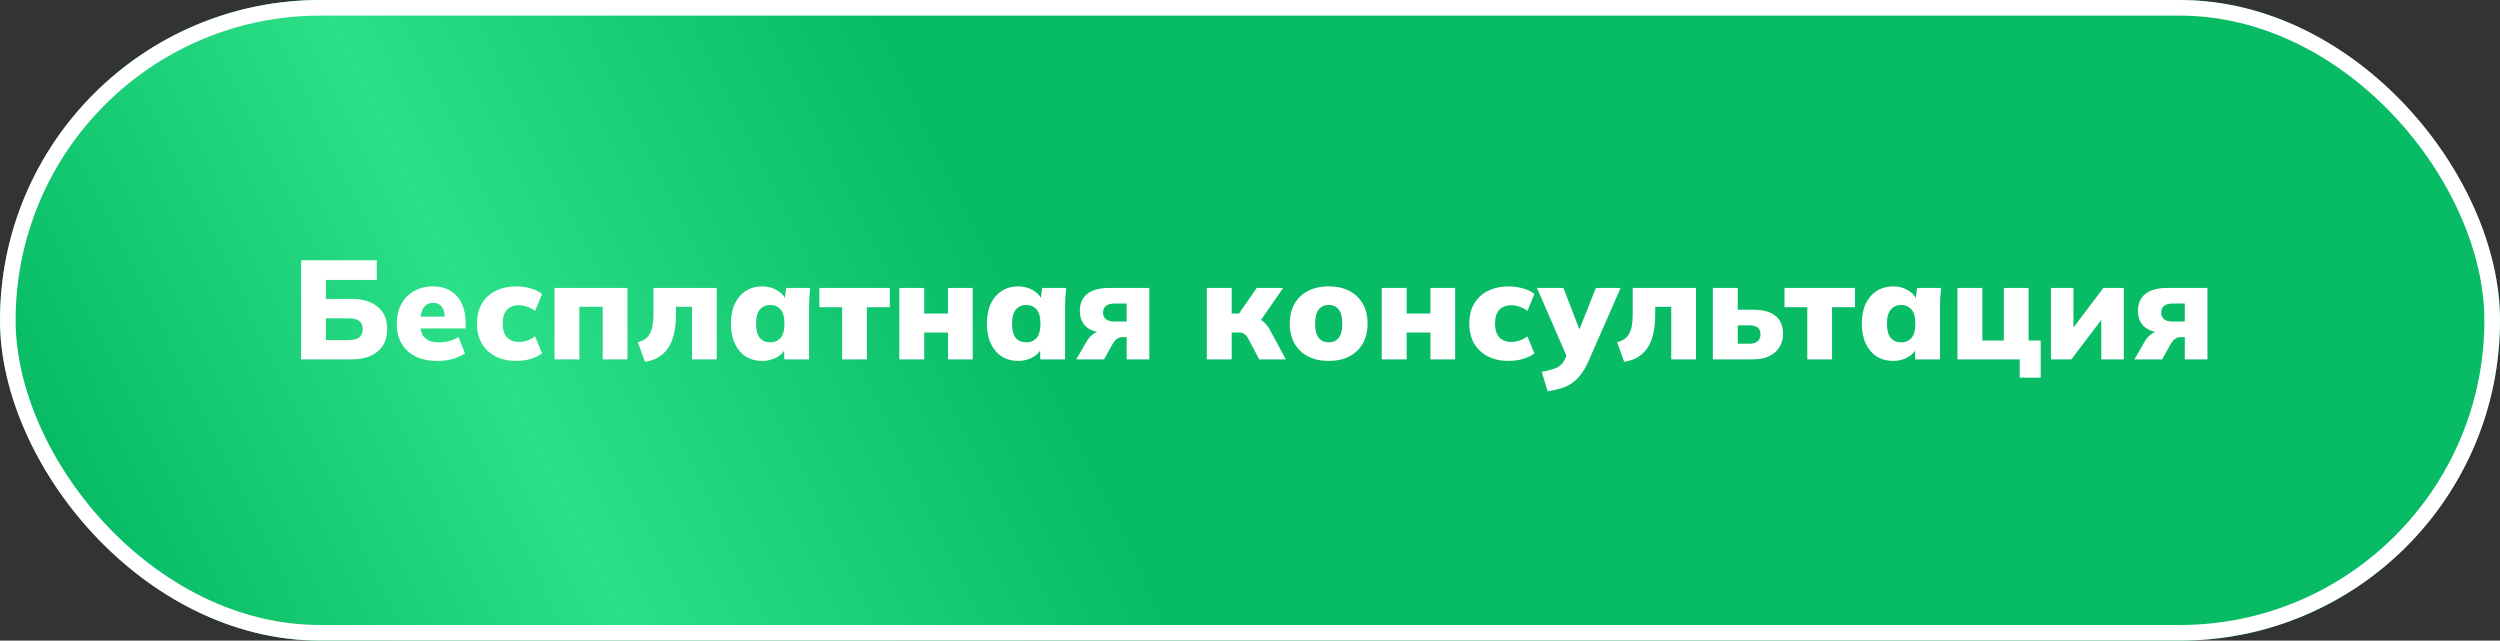
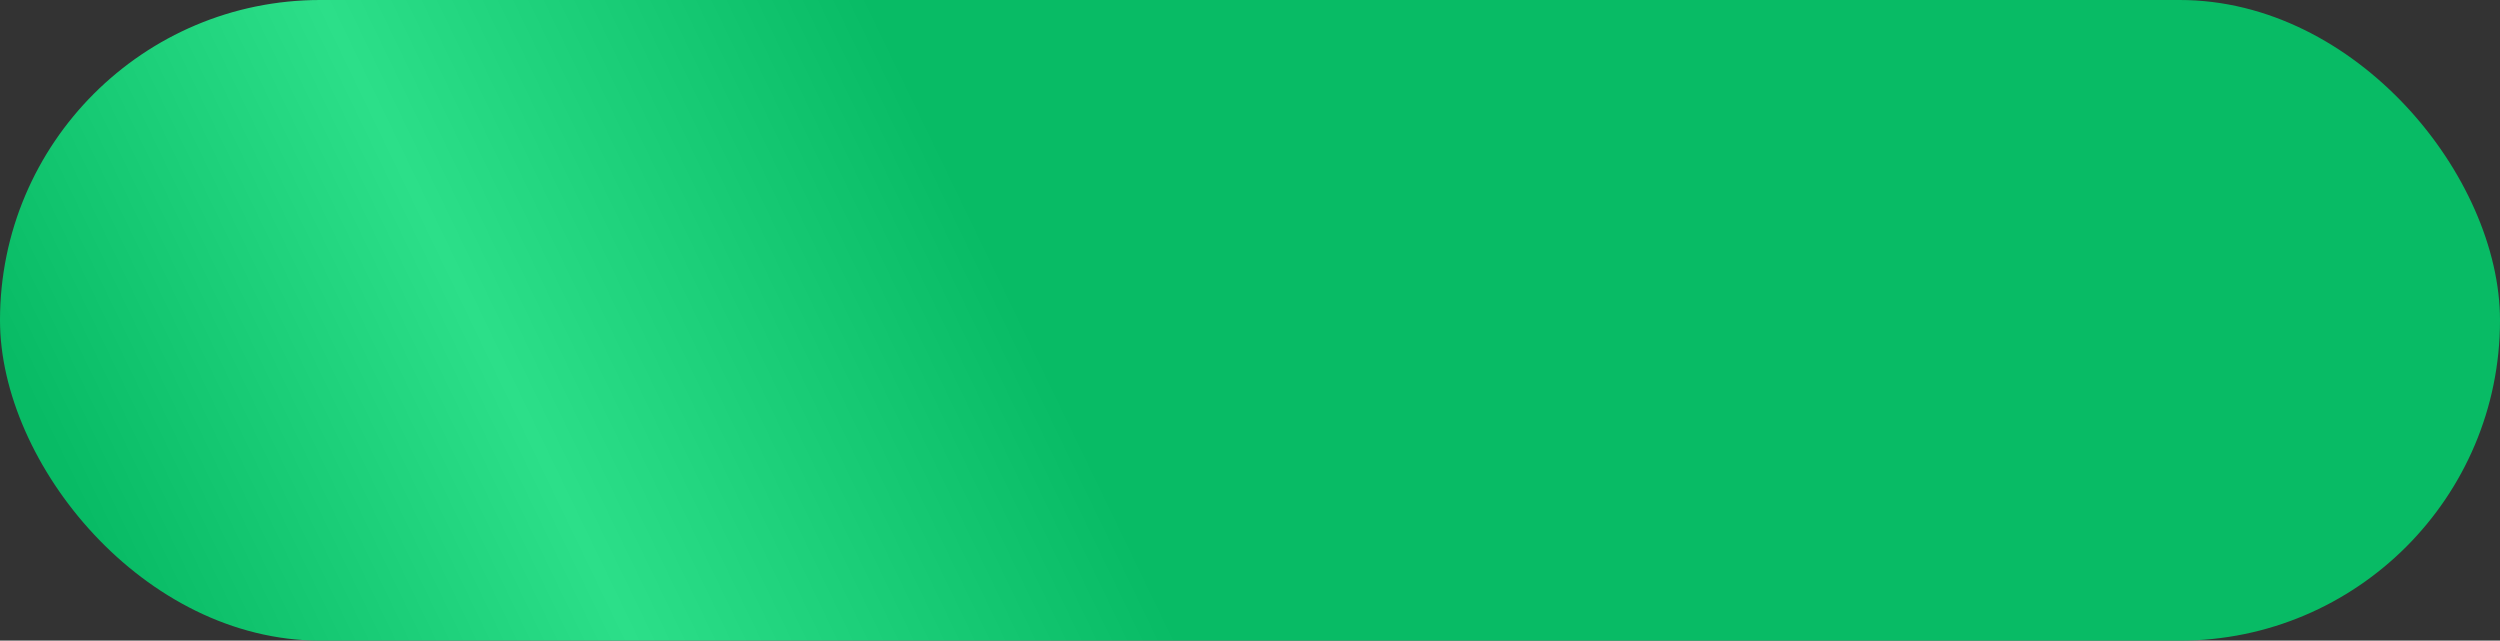
<svg xmlns="http://www.w3.org/2000/svg" width="320" height="82" viewBox="0 0 320 82" fill="none">
  <rect x="0" y="0" width="320" height="82" fill="#333333" stroke="none" />
  <rect width="320" height="82" rx="41" fill="url(#paint0_linear_2003_29)" />
-   <rect x="1" y="1" width="318" height="80" rx="40" stroke="white" stroke-width="2" />
-   <path d="M38.544 46V33.31H48.228V35.83H41.712V38.26H45.006C46.422 38.26 47.532 38.596 48.336 39.268C49.152 39.928 49.56 40.876 49.56 42.112C49.56 43.36 49.152 44.32 48.336 44.992C47.532 45.664 46.422 46 45.006 46H38.544ZM41.712 43.534H44.556C45.216 43.534 45.69 43.42 45.978 43.192C46.278 42.952 46.428 42.592 46.428 42.112C46.428 41.644 46.278 41.302 45.978 41.086C45.69 40.858 45.216 40.744 44.556 40.744H41.712V43.534ZM56.024 46.198C54.368 46.198 53.078 45.772 52.154 44.92C51.242 44.068 50.786 42.898 50.786 41.41C50.786 40.486 50.978 39.664 51.362 38.944C51.746 38.224 52.286 37.666 52.982 37.27C53.678 36.862 54.494 36.658 55.43 36.658C56.354 36.658 57.122 36.862 57.734 37.27C58.358 37.666 58.826 38.218 59.138 38.926C59.45 39.622 59.606 40.432 59.606 41.356V42.04H53.468V40.528H57.248L56.942 40.78C56.942 40.096 56.81 39.592 56.546 39.268C56.294 38.932 55.934 38.764 55.466 38.764C54.926 38.764 54.512 38.968 54.224 39.376C53.948 39.772 53.81 40.372 53.81 41.176V41.5C53.81 42.304 54.008 42.892 54.404 43.264C54.8 43.636 55.37 43.822 56.114 43.822C56.594 43.822 57.044 43.768 57.464 43.66C57.896 43.552 58.304 43.378 58.688 43.138L59.516 45.226C59.06 45.538 58.532 45.778 57.932 45.946C57.332 46.114 56.696 46.198 56.024 46.198ZM66.091 46.198C65.084 46.198 64.201 46.006 63.446 45.622C62.69 45.238 62.102 44.692 61.681 43.984C61.261 43.264 61.051 42.406 61.051 41.41C61.051 40.414 61.261 39.562 61.681 38.854C62.102 38.146 62.69 37.606 63.446 37.234C64.201 36.85 65.084 36.658 66.091 36.658C66.716 36.658 67.328 36.742 67.927 36.91C68.528 37.078 69.013 37.318 69.385 37.63L68.486 39.808C68.198 39.568 67.868 39.388 67.496 39.268C67.135 39.136 66.781 39.07 66.433 39.07C65.773 39.07 65.257 39.268 64.885 39.664C64.525 40.06 64.346 40.642 64.346 41.41C64.346 42.178 64.525 42.766 64.885 43.174C65.257 43.57 65.773 43.768 66.433 43.768C66.769 43.768 67.124 43.708 67.496 43.588C67.868 43.456 68.198 43.276 68.486 43.048L69.385 45.226C69.001 45.526 68.51 45.766 67.909 45.946C67.322 46.114 66.716 46.198 66.091 46.198ZM70.974 46V36.856H80.316V46H77.148V39.268H74.16V46H70.974ZM82.542 46.306L81.642 43.804C82.002 43.708 82.308 43.576 82.56 43.408C82.812 43.228 83.016 43 83.172 42.724C83.34 42.436 83.46 42.088 83.532 41.68C83.604 41.26 83.64 40.774 83.64 40.222V36.856H91.74V46H88.572V39.268H86.52V40.33C86.52 41.506 86.376 42.52 86.088 43.372C85.8 44.212 85.362 44.878 84.774 45.37C84.198 45.862 83.454 46.174 82.542 46.306ZM97.567 46.198C96.775 46.198 96.079 46.012 95.479 45.64C94.879 45.256 94.405 44.704 94.057 43.984C93.721 43.264 93.553 42.412 93.553 41.428C93.553 40.432 93.721 39.58 94.057 38.872C94.405 38.152 94.879 37.606 95.479 37.234C96.079 36.85 96.775 36.658 97.567 36.658C98.275 36.658 98.911 36.826 99.475 37.162C100.051 37.498 100.429 37.936 100.609 38.476H100.429L100.627 36.856H103.705C103.669 37.264 103.633 37.678 103.597 38.098C103.573 38.518 103.561 38.932 103.561 39.34V46H100.393L100.357 44.452H100.573C100.393 44.98 100.015 45.406 99.439 45.73C98.875 46.042 98.251 46.198 97.567 46.198ZM98.593 43.822C99.133 43.822 99.571 43.636 99.907 43.264C100.243 42.88 100.411 42.268 100.411 41.428C100.411 40.588 100.243 39.982 99.907 39.61C99.571 39.226 99.133 39.034 98.593 39.034C98.053 39.034 97.615 39.226 97.279 39.61C96.943 39.982 96.775 40.588 96.775 41.428C96.775 42.268 96.937 42.88 97.261 43.264C97.597 43.636 98.041 43.822 98.593 43.822ZM107.794 46V39.322H104.878V36.856H113.896V39.322H110.962V46H107.794ZM115.112 46V36.856H118.298V40.132H121.34V36.856H124.508V46H121.34V42.562H118.298V46H115.112ZM130.333 46.198C129.541 46.198 128.845 46.012 128.245 45.64C127.645 45.256 127.171 44.704 126.823 43.984C126.487 43.264 126.319 42.412 126.319 41.428C126.319 40.432 126.487 39.58 126.823 38.872C127.171 38.152 127.645 37.606 128.245 37.234C128.845 36.85 129.541 36.658 130.333 36.658C131.041 36.658 131.677 36.826 132.241 37.162C132.817 37.498 133.195 37.936 133.375 38.476H133.195L133.393 36.856H136.471C136.435 37.264 136.399 37.678 136.363 38.098C136.339 38.518 136.327 38.932 136.327 39.34V46H133.159L133.123 44.452H133.339C133.159 44.98 132.781 45.406 132.205 45.73C131.641 46.042 131.017 46.198 130.333 46.198ZM131.359 43.822C131.899 43.822 132.337 43.636 132.673 43.264C133.009 42.88 133.177 42.268 133.177 41.428C133.177 40.588 133.009 39.982 132.673 39.61C132.337 39.226 131.899 39.034 131.359 39.034C130.819 39.034 130.381 39.226 130.045 39.61C129.709 39.982 129.541 40.588 129.541 41.428C129.541 42.268 129.703 42.88 130.027 43.264C130.363 43.636 130.807 43.822 131.359 43.822ZM137.769 46L139.083 43.714C139.323 43.306 139.623 42.976 139.983 42.724C140.355 42.472 140.733 42.346 141.117 42.346H141.693V42.598C140.553 42.598 139.689 42.358 139.101 41.878C138.513 41.398 138.219 40.696 138.219 39.772C138.219 38.836 138.537 38.116 139.173 37.612C139.821 37.108 140.751 36.856 141.963 36.856H147.111V46H144.213V43.156H143.601C143.373 43.156 143.157 43.234 142.953 43.39C142.761 43.534 142.593 43.726 142.449 43.966L141.315 46H137.769ZM142.647 41.158H144.213V38.854H142.647C142.167 38.854 141.801 38.956 141.549 39.16C141.309 39.364 141.189 39.646 141.189 40.006C141.189 40.366 141.309 40.648 141.549 40.852C141.801 41.056 142.167 41.158 142.647 41.158ZM154.47 46V36.856H157.656V40.132H158.592L160.86 36.856H164.244L160.968 41.59L160.392 40.564C160.716 40.6 161.01 40.702 161.274 40.87C161.55 41.026 161.802 41.23 162.03 41.482C162.258 41.722 162.45 42.004 162.606 42.328L164.586 46H161.184L159.78 43.354C159.672 43.15 159.558 42.994 159.438 42.886C159.33 42.766 159.204 42.682 159.06 42.634C158.916 42.586 158.748 42.562 158.556 42.562H157.656V46H154.47ZM170.082 46.198C169.062 46.198 168.18 46.006 167.436 45.622C166.692 45.238 166.116 44.692 165.708 43.984C165.3 43.264 165.096 42.412 165.096 41.428C165.096 40.432 165.3 39.58 165.708 38.872C166.116 38.164 166.692 37.618 167.436 37.234C168.18 36.85 169.062 36.658 170.082 36.658C171.09 36.658 171.966 36.85 172.71 37.234C173.454 37.618 174.03 38.17 174.438 38.89C174.846 39.598 175.05 40.444 175.05 41.428C175.05 42.4 174.846 43.246 174.438 43.966C174.03 44.686 173.454 45.238 172.71 45.622C171.966 46.006 171.09 46.198 170.082 46.198ZM170.082 43.822C170.61 43.822 171.03 43.636 171.342 43.264C171.654 42.88 171.81 42.268 171.81 41.428C171.81 40.588 171.654 39.982 171.342 39.61C171.03 39.226 170.61 39.034 170.082 39.034C169.542 39.034 169.116 39.226 168.804 39.61C168.492 39.982 168.336 40.588 168.336 41.428C168.336 42.268 168.492 42.88 168.804 43.264C169.116 43.636 169.542 43.822 170.082 43.822ZM176.864 46V36.856H180.05V40.132H183.092V36.856H186.26V46H183.092V42.562H180.05V46H176.864ZM193.111 46.198C192.103 46.198 191.221 46.006 190.465 45.622C189.709 45.238 189.121 44.692 188.701 43.984C188.281 43.264 188.071 42.406 188.071 41.41C188.071 40.414 188.281 39.562 188.701 38.854C189.121 38.146 189.709 37.606 190.465 37.234C191.221 36.85 192.103 36.658 193.111 36.658C193.735 36.658 194.347 36.742 194.947 36.91C195.547 37.078 196.033 37.318 196.405 37.63L195.505 39.808C195.217 39.568 194.887 39.388 194.515 39.268C194.155 39.136 193.801 39.07 193.453 39.07C192.793 39.07 192.277 39.268 191.905 39.664C191.545 40.06 191.365 40.642 191.365 41.41C191.365 42.178 191.545 42.766 191.905 43.174C192.277 43.57 192.793 43.768 193.453 43.768C193.789 43.768 194.143 43.708 194.515 43.588C194.887 43.456 195.217 43.276 195.505 43.048L196.405 45.226C196.021 45.526 195.529 45.766 194.929 45.946C194.341 46.114 193.735 46.198 193.111 46.198ZM198.101 50.086L197.345 47.602C197.921 47.494 198.401 47.374 198.785 47.242C199.181 47.122 199.505 46.954 199.757 46.738C200.009 46.522 200.207 46.24 200.351 45.892L200.801 44.848L200.729 46.054L196.733 36.856H200.117L202.457 42.922H201.863L204.275 36.856H207.443L203.339 46.198C203.015 46.93 202.667 47.53 202.295 47.998C201.935 48.466 201.539 48.838 201.107 49.114C200.687 49.39 200.225 49.594 199.721 49.726C199.229 49.87 198.689 49.99 198.101 50.086ZM207.891 46.306L206.991 43.804C207.351 43.708 207.657 43.576 207.909 43.408C208.161 43.228 208.365 43 208.521 42.724C208.689 42.436 208.809 42.088 208.881 41.68C208.953 41.26 208.989 40.774 208.989 40.222V36.856H217.089V46H213.921V39.268H211.869V40.33C211.869 41.506 211.725 42.52 211.437 43.372C211.149 44.212 210.711 44.878 210.123 45.37C209.547 45.862 208.803 46.174 207.891 46.306ZM219.245 46V36.856H222.431V39.646H224.411C225.683 39.646 226.637 39.91 227.273 40.438C227.909 40.954 228.227 41.722 228.227 42.742C228.227 43.39 228.071 43.96 227.759 44.452C227.447 44.944 227.003 45.328 226.427 45.604C225.863 45.868 225.191 46 224.411 46H219.245ZM222.431 44.002H223.871C224.339 44.002 224.699 43.9 224.951 43.696C225.215 43.492 225.347 43.192 225.347 42.796C225.347 42.388 225.221 42.094 224.969 41.914C224.729 41.734 224.363 41.644 223.871 41.644H222.431V44.002ZM231.333 46V39.322H228.417V36.856H237.435V39.322H234.501V46H231.333ZM242.323 46.198C241.531 46.198 240.835 46.012 240.235 45.64C239.635 45.256 239.161 44.704 238.813 43.984C238.477 43.264 238.309 42.412 238.309 41.428C238.309 40.432 238.477 39.58 238.813 38.872C239.161 38.152 239.635 37.606 240.235 37.234C240.835 36.85 241.531 36.658 242.323 36.658C243.031 36.658 243.667 36.826 244.231 37.162C244.807 37.498 245.185 37.936 245.365 38.476H245.185L245.383 36.856H248.461C248.425 37.264 248.389 37.678 248.353 38.098C248.329 38.518 248.317 38.932 248.317 39.34V46H245.149L245.113 44.452H245.329C245.149 44.98 244.771 45.406 244.195 45.73C243.631 46.042 243.007 46.198 242.323 46.198ZM243.349 43.822C243.889 43.822 244.327 43.636 244.663 43.264C244.999 42.88 245.167 42.268 245.167 41.428C245.167 40.588 244.999 39.982 244.663 39.61C244.327 39.226 243.889 39.034 243.349 39.034C242.809 39.034 242.371 39.226 242.035 39.61C241.699 39.982 241.531 40.588 241.531 41.428C241.531 42.268 241.693 42.88 242.017 43.264C242.353 43.636 242.797 43.822 243.349 43.822ZM258.526 48.34V46H250.552V36.856H253.738V43.588H256.492V36.856H259.66V43.588H261.208V48.34H258.526ZM262.522 46V36.856H265.402V42.76H264.772L269.236 36.856H271.846V46H268.966V40.096H269.614L265.132 46H262.522ZM273.209 46L274.523 43.714C274.763 43.306 275.063 42.976 275.423 42.724C275.795 42.472 276.173 42.346 276.557 42.346H277.133V42.598C275.993 42.598 275.129 42.358 274.541 41.878C273.953 41.398 273.659 40.696 273.659 39.772C273.659 38.836 273.977 38.116 274.613 37.612C275.261 37.108 276.191 36.856 277.403 36.856H282.551V46H279.653V43.156H279.041C278.813 43.156 278.597 43.234 278.393 43.39C278.201 43.534 278.033 43.726 277.889 43.966L276.755 46H273.209ZM278.087 41.158H279.653V38.854H278.087C277.607 38.854 277.241 38.956 276.989 39.16C276.749 39.364 276.629 39.646 276.629 40.006C276.629 40.366 276.749 40.648 276.989 40.852C277.241 41.056 277.607 41.158 278.087 41.158Z" fill="white" />
  <defs>
    <linearGradient id="paint0_linear_2003_29" x1="12" y1="68" x2="277" y2="-60" gradientUnits="userSpaceOnUse">
      <stop stop-color="#08BB65" />
      <stop offset="0.19" stop-color="#2CDF89" />
      <stop offset="0.405" stop-color="#08BB65" />
    </linearGradient>
  </defs>
</svg>